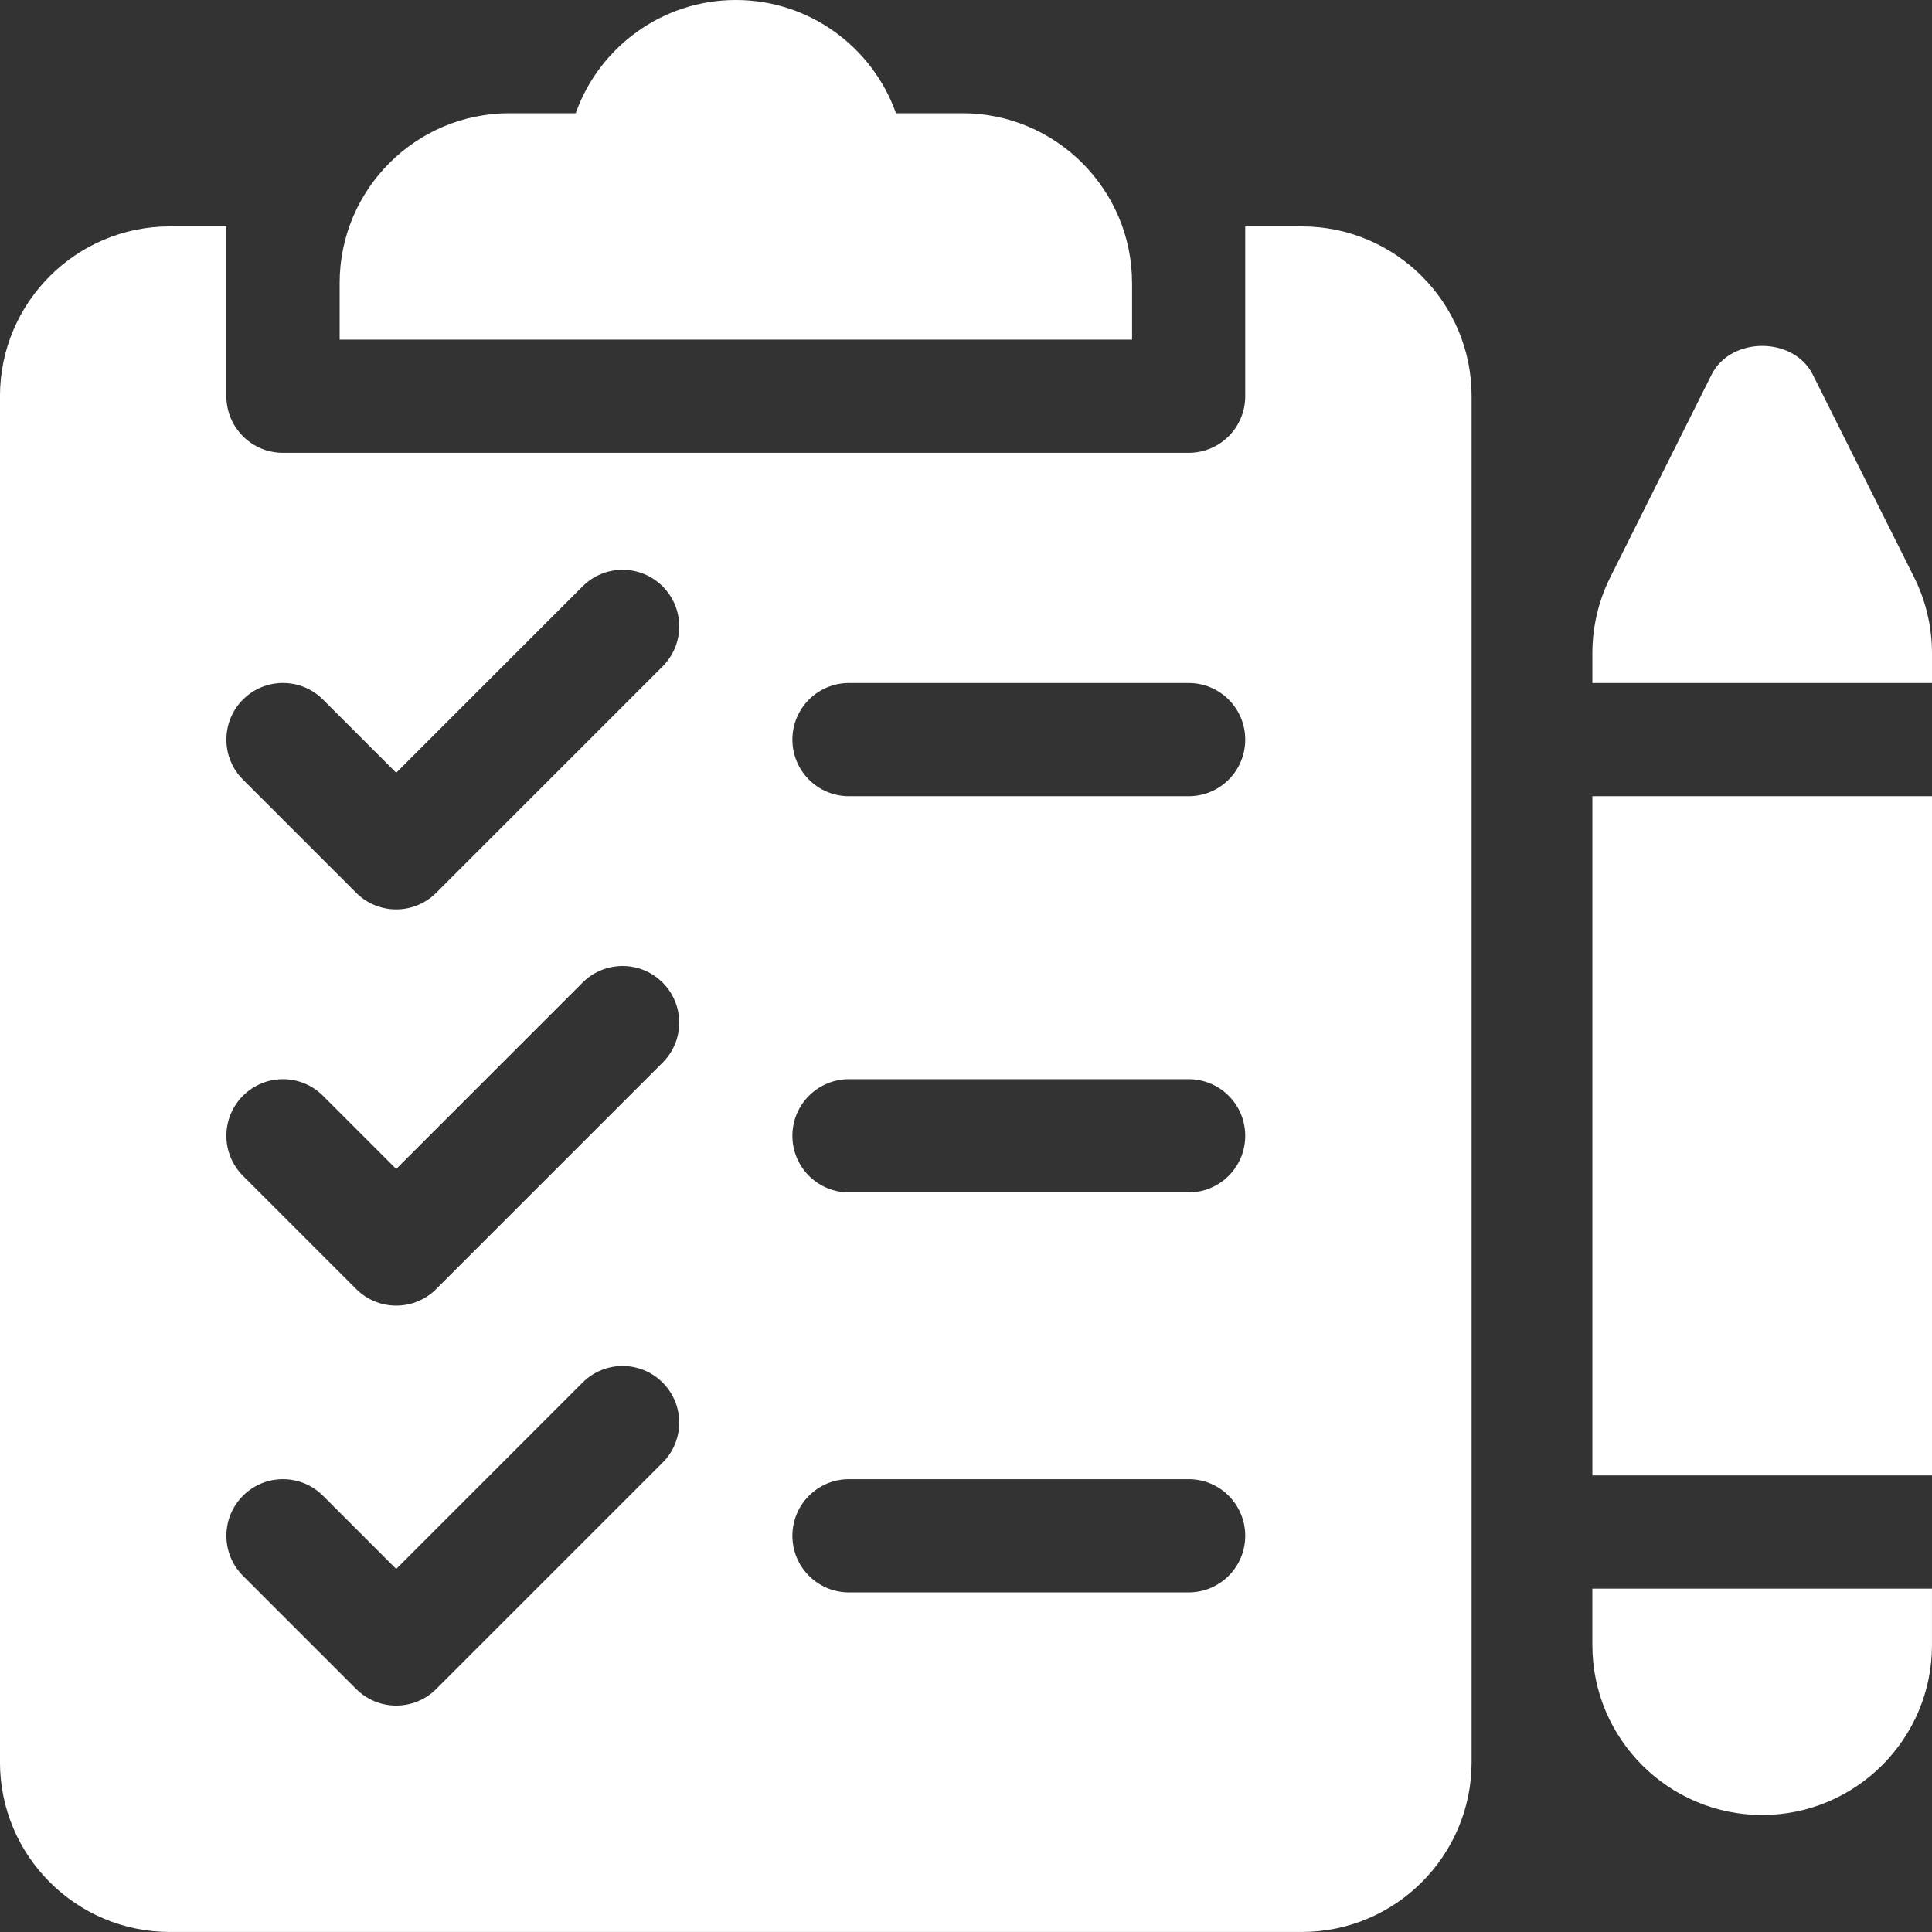
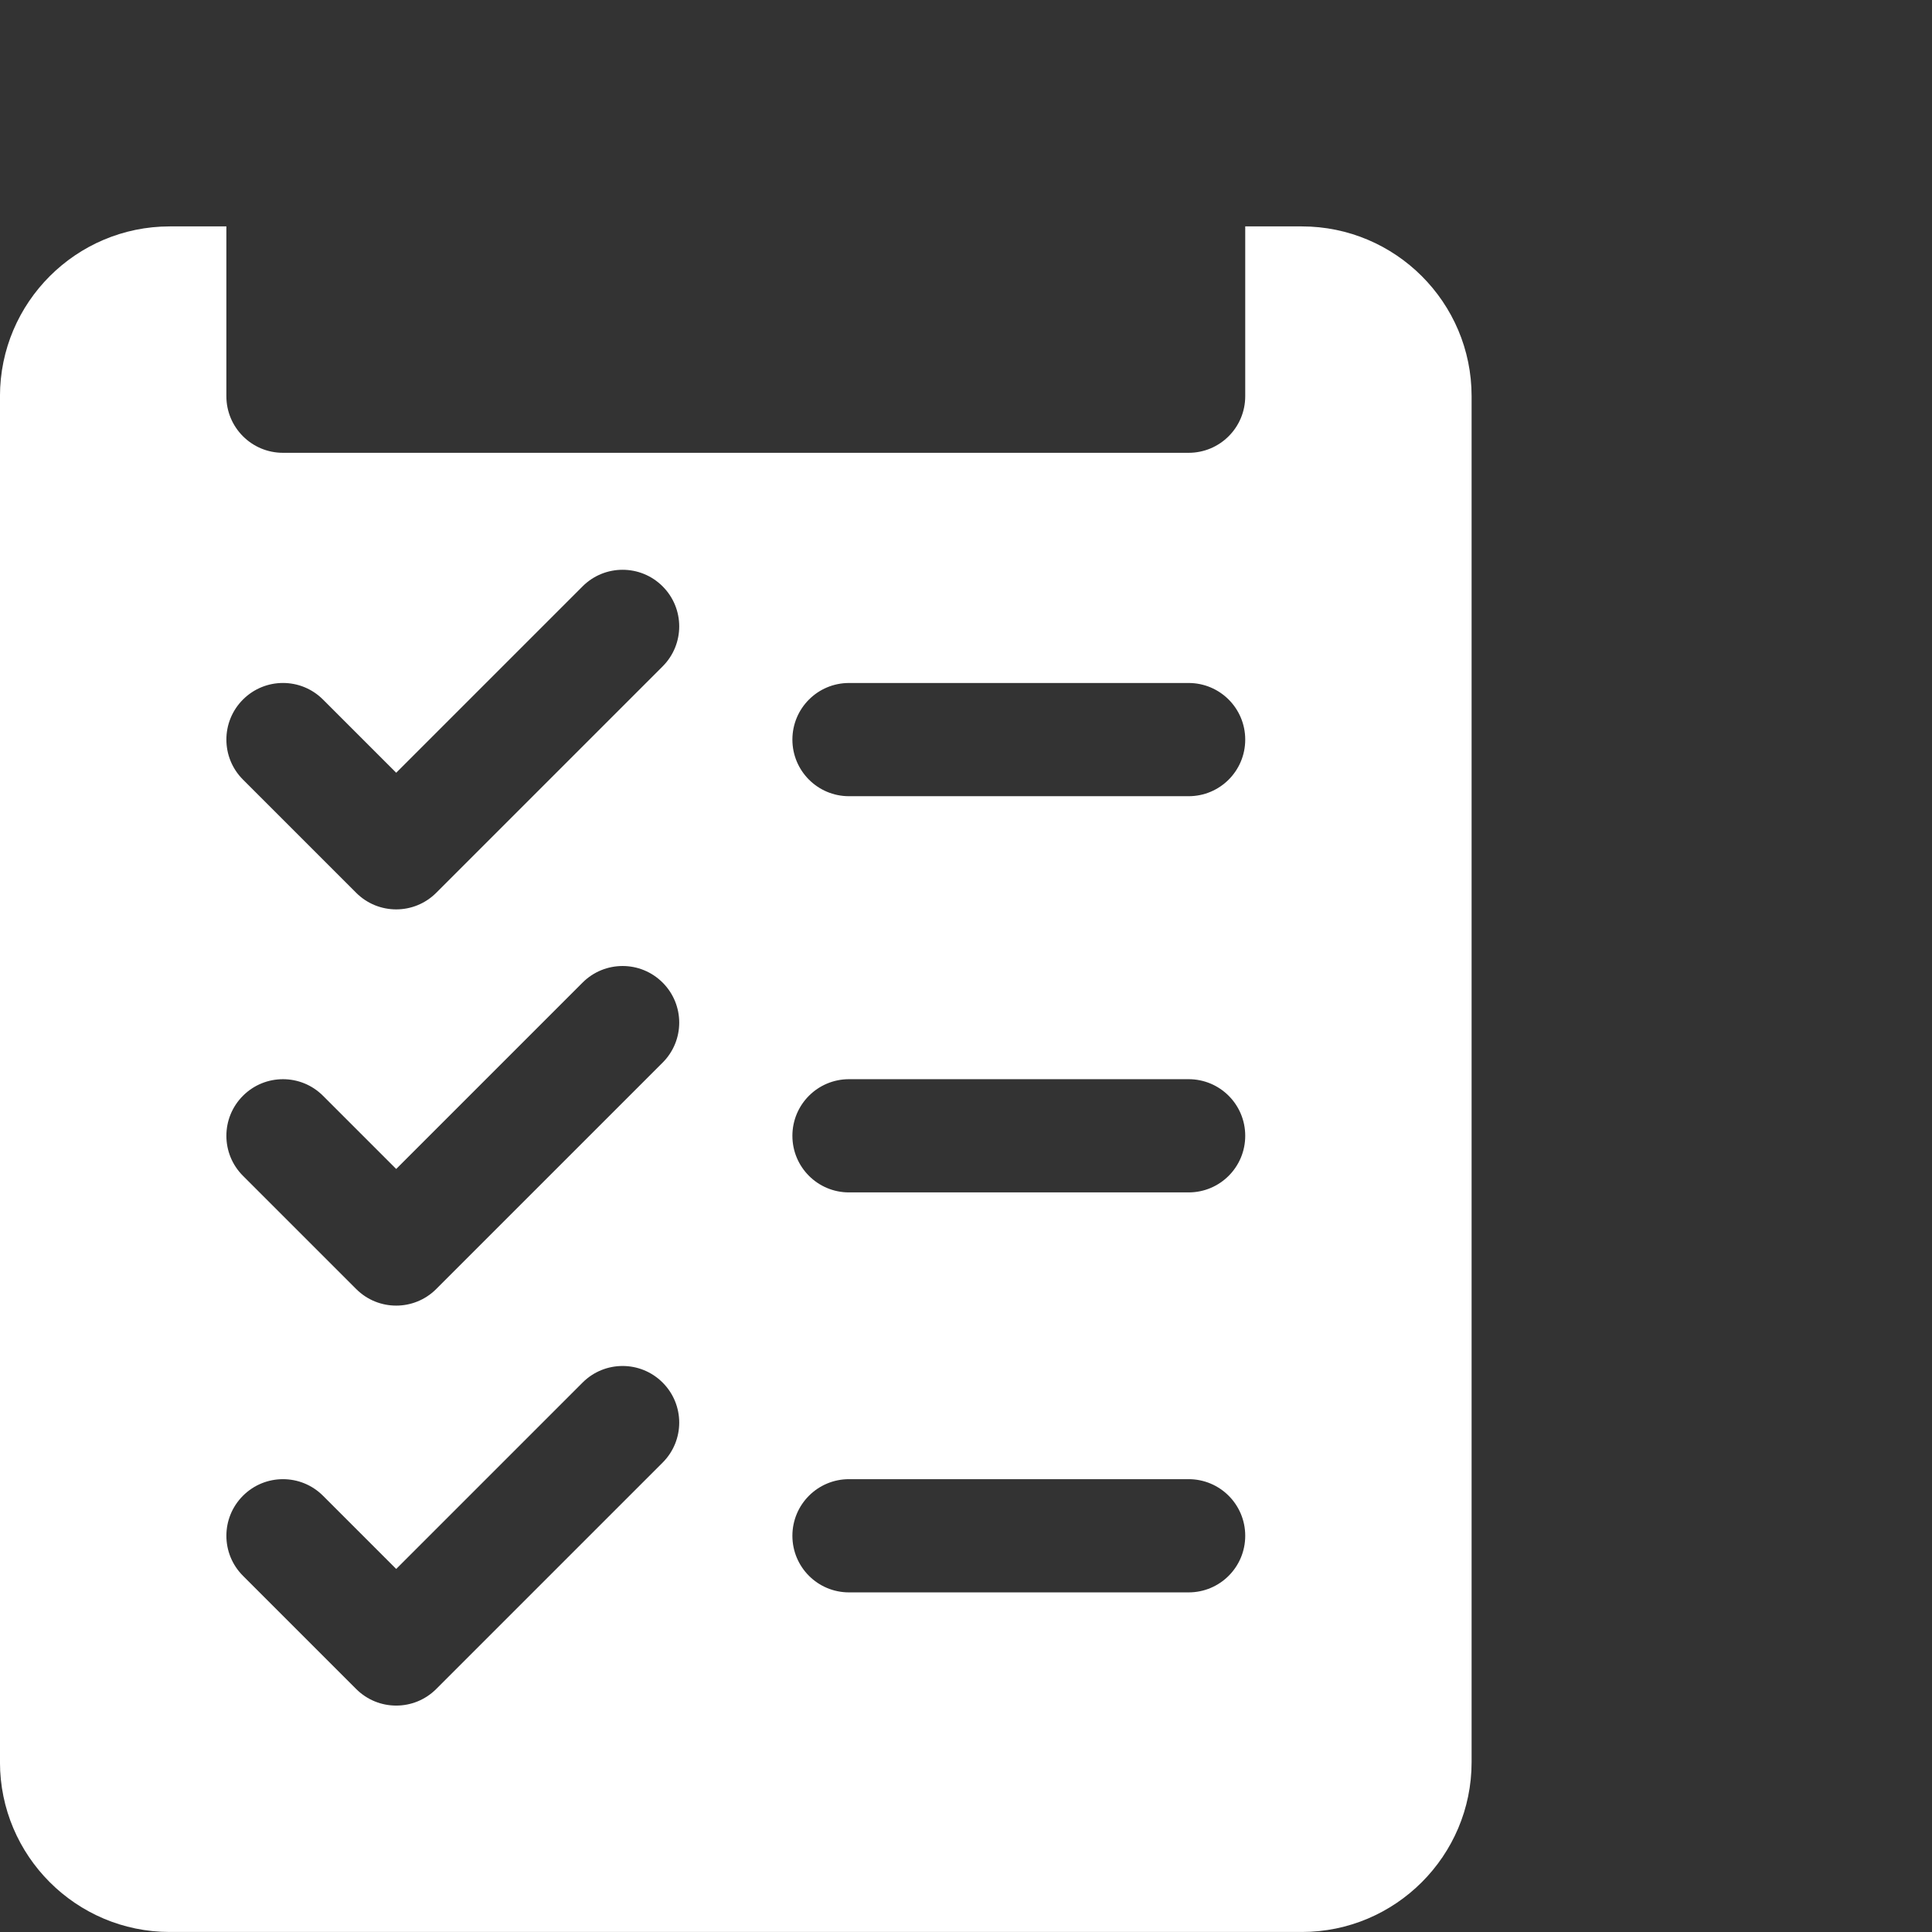
<svg xmlns="http://www.w3.org/2000/svg" version="1.1" id="Capa_1" x="0px" y="0px" viewBox="172 362 70 70" style="enable-background:new 172 362 70 70;" xml:space="preserve">
  <rect x="172" y="362" width="70" height="70" fill="#333333" stroke="none" />
  <g>
-     <rect x="229.695" y="390.848" style="fill:#FFFFFF;" width="12.305" height="24.609" />
-     <path style="fill:#FFFFFF;" d="M229.695,421.609c0,3.393,2.76,6.152,6.152,6.152s6.152-2.76,6.152-6.152v-2.051h-12.305V421.609z" />
-     <path style="fill:#FFFFFF;" d="M241.351,382.913l-3.669-7.338c-0.697-1.39-2.972-1.39-3.669,0l-3.669,7.338   c-0.425,0.849-0.649,1.8-0.649,2.75v1.083H242v-1.083C242,384.713,241.776,383.762,241.351,382.913z" />
-     <path style="fill:#FFFFFF;" d="M213.016,372.254c0-3.393-2.76-6.152-6.152-6.152h-2.401c-0.847-2.387-3.128-4.102-5.802-4.102   s-4.955,1.714-5.802,4.102h-2.401c-3.393,0-6.152,2.76-6.152,6.152v2.051h28.711V372.254z" />
    <path style="fill:#FFFFFF;" d="M219.168,370.203h-2.051v6.152c0,1.134-0.917,2.051-2.051,2.051h-32.813   c-1.134,0-2.051-0.917-2.051-2.051v-6.152h-2.051c-3.393,0-6.152,2.76-6.152,6.152v49.492c0,3.393,2.76,6.152,6.152,6.152h41.016   c3.393,0,6.152-2.76,6.152-6.152v-49.492C225.32,372.963,222.561,370.203,219.168,370.203z M196.008,414.993l-8.203,8.203   c-0.801,0.801-2.099,0.801-2.9,0l-4.102-4.102c-0.801-0.801-0.801-2.099,0-2.9c0.801-0.801,2.099-0.801,2.9,0l2.652,2.652   l6.753-6.753c0.801-0.801,2.099-0.801,2.9,0C196.81,412.894,196.81,414.192,196.008,414.993z M196.008,400.501l-8.203,8.203   c-0.801,0.801-2.099,0.801-2.9,0l-4.102-4.102c-0.801-0.801-0.801-2.099,0-2.9c0.801-0.801,2.099-0.801,2.9,0l2.652,2.652   l6.753-6.753c0.801-0.801,2.099-0.801,2.9,0C196.81,398.402,196.81,399.7,196.008,400.501z M196.008,386.145l-8.203,8.203   c-0.801,0.801-2.099,0.801-2.9,0l-4.102-4.102c-0.801-0.801-0.801-2.099,0-2.9c0.801-0.801,2.099-0.801,2.9,0l2.652,2.652   l6.753-6.753c0.801-0.801,2.099-0.801,2.9,0C196.81,384.046,196.81,385.344,196.008,386.145z M215.066,419.695h-12.305   c-1.134,0-2.051-0.917-2.051-2.051s0.917-2.051,2.051-2.051h12.305c1.134,0,2.051,0.917,2.051,2.051S216.2,419.695,215.066,419.695   z M215.066,405.203h-12.305c-1.134,0-2.051-0.917-2.051-2.051s0.917-2.051,2.051-2.051h12.305c1.134,0,2.051,0.917,2.051,2.051   S216.2,405.203,215.066,405.203z M215.066,390.848h-12.305c-1.134,0-2.051-0.917-2.051-2.051s0.917-2.051,2.051-2.051h12.305   c1.134,0,2.051,0.917,2.051,2.051S216.2,390.848,215.066,390.848z" />
  </g>
</svg>